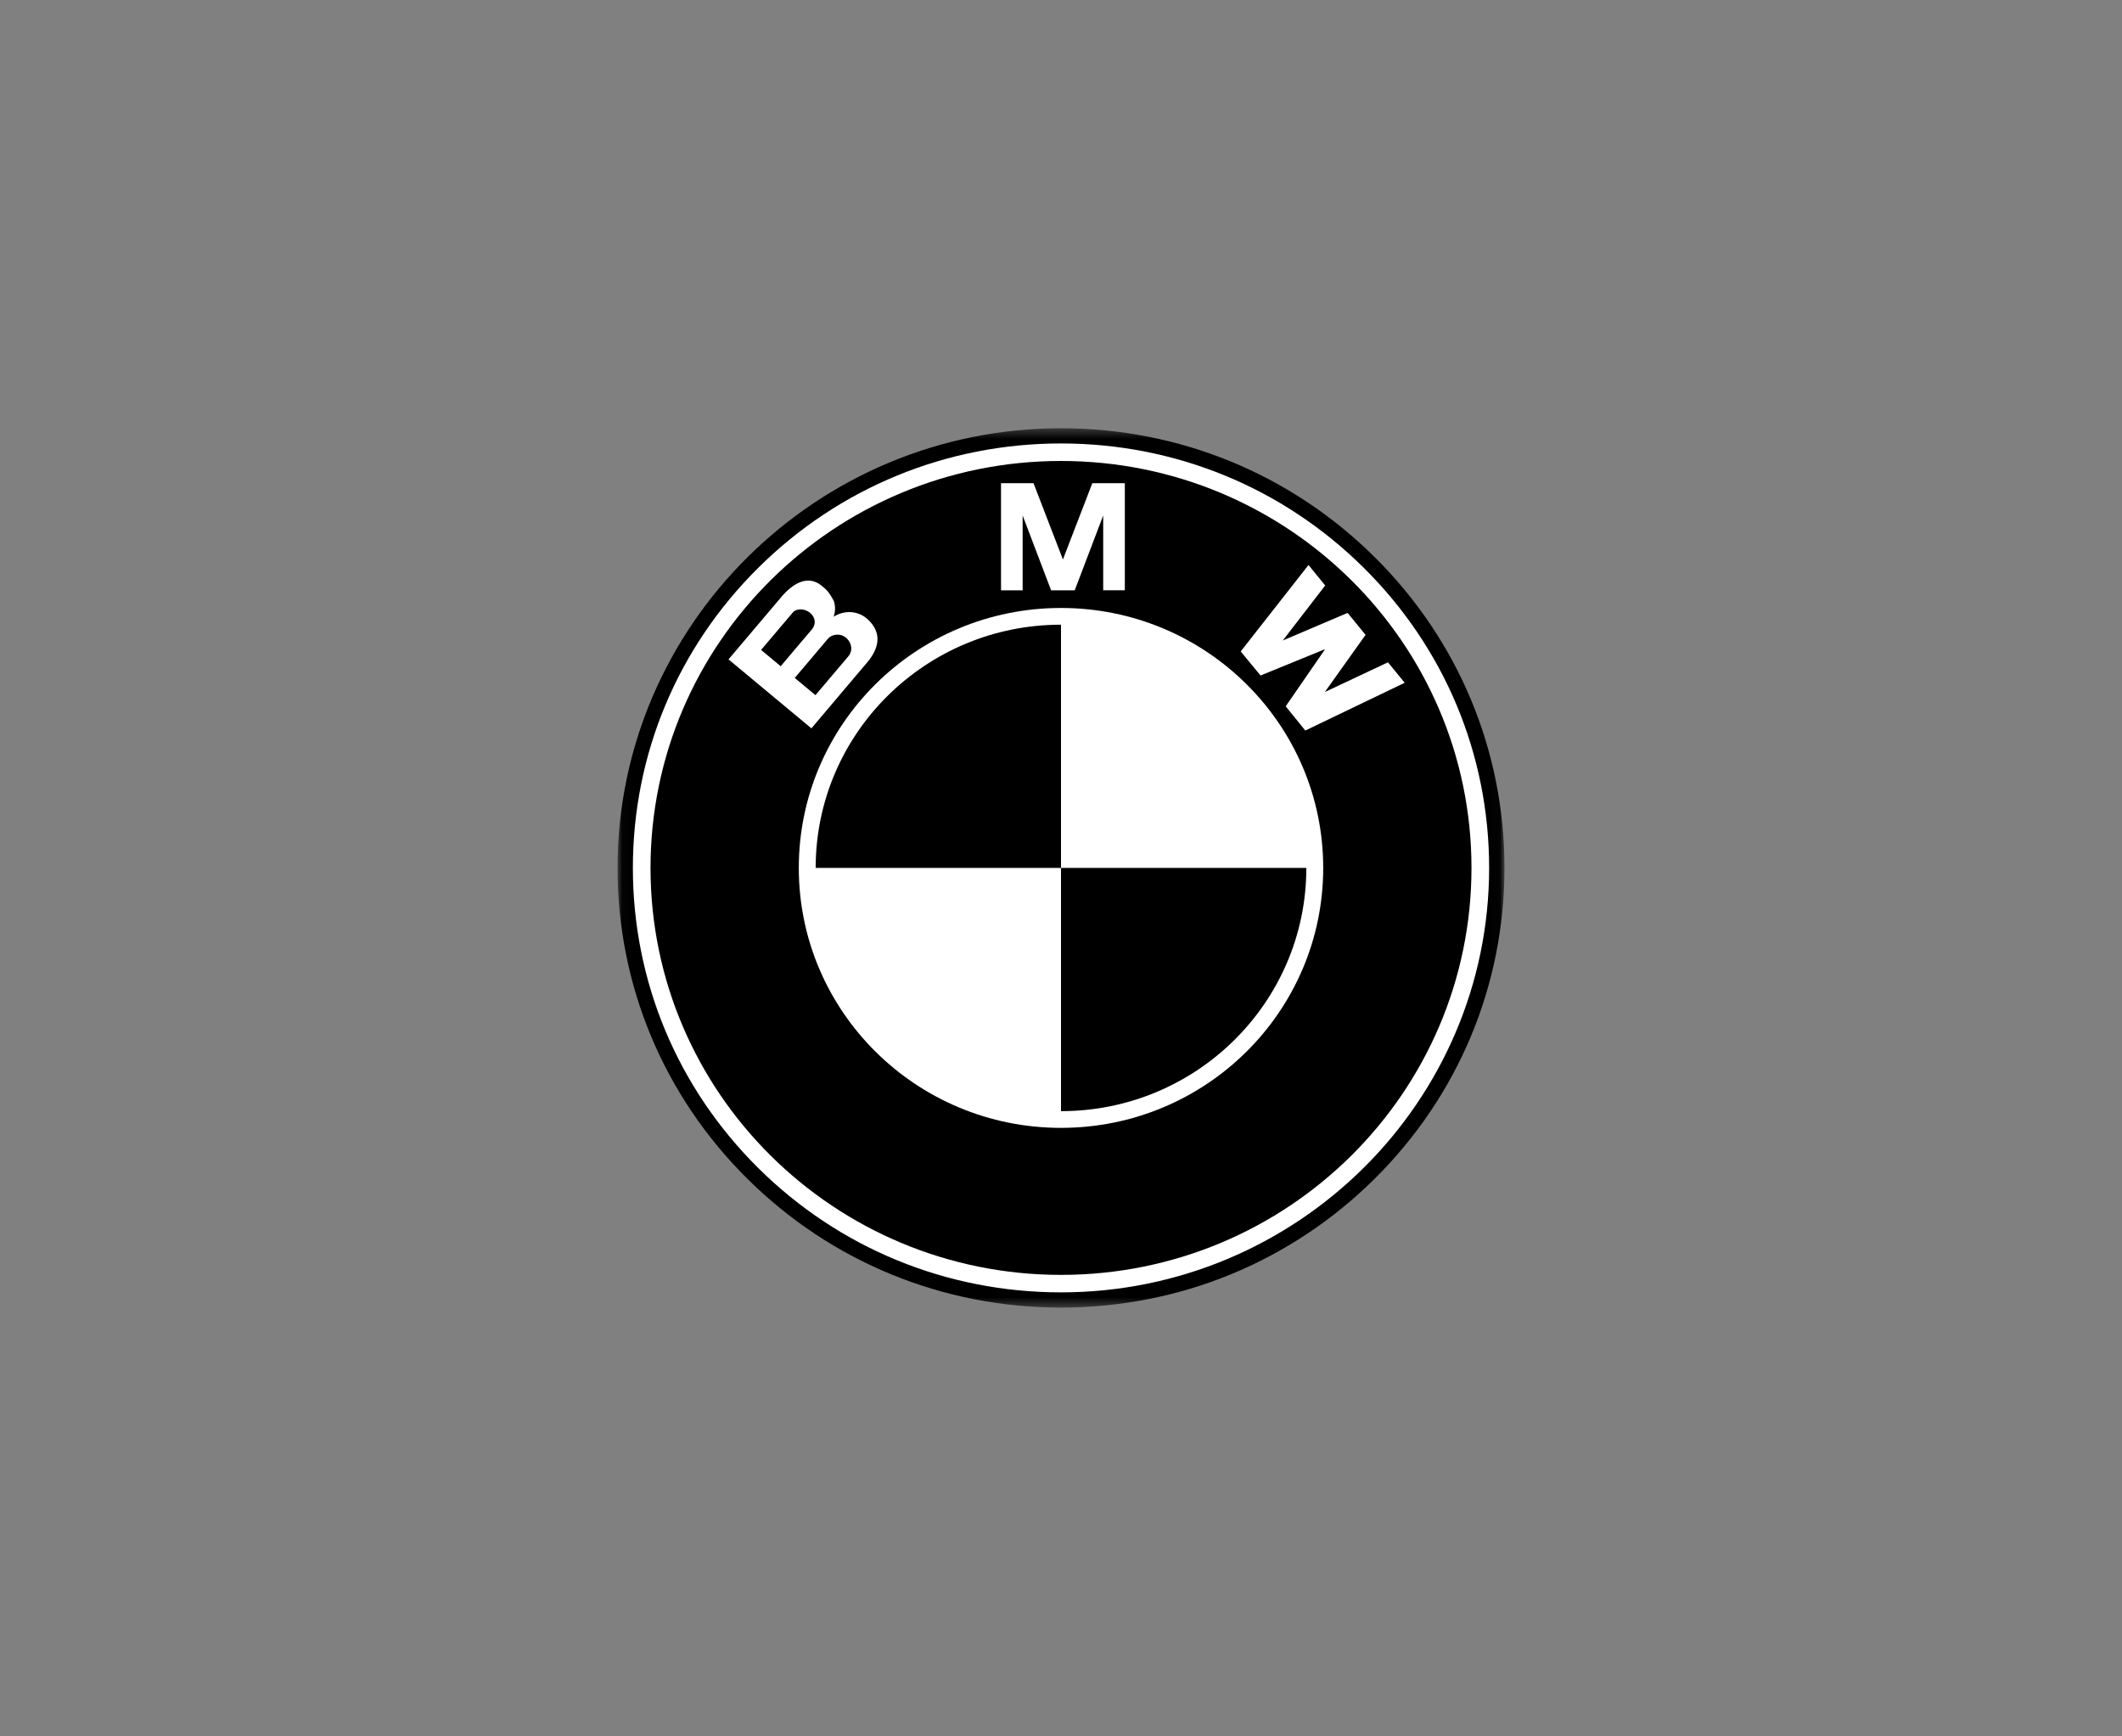
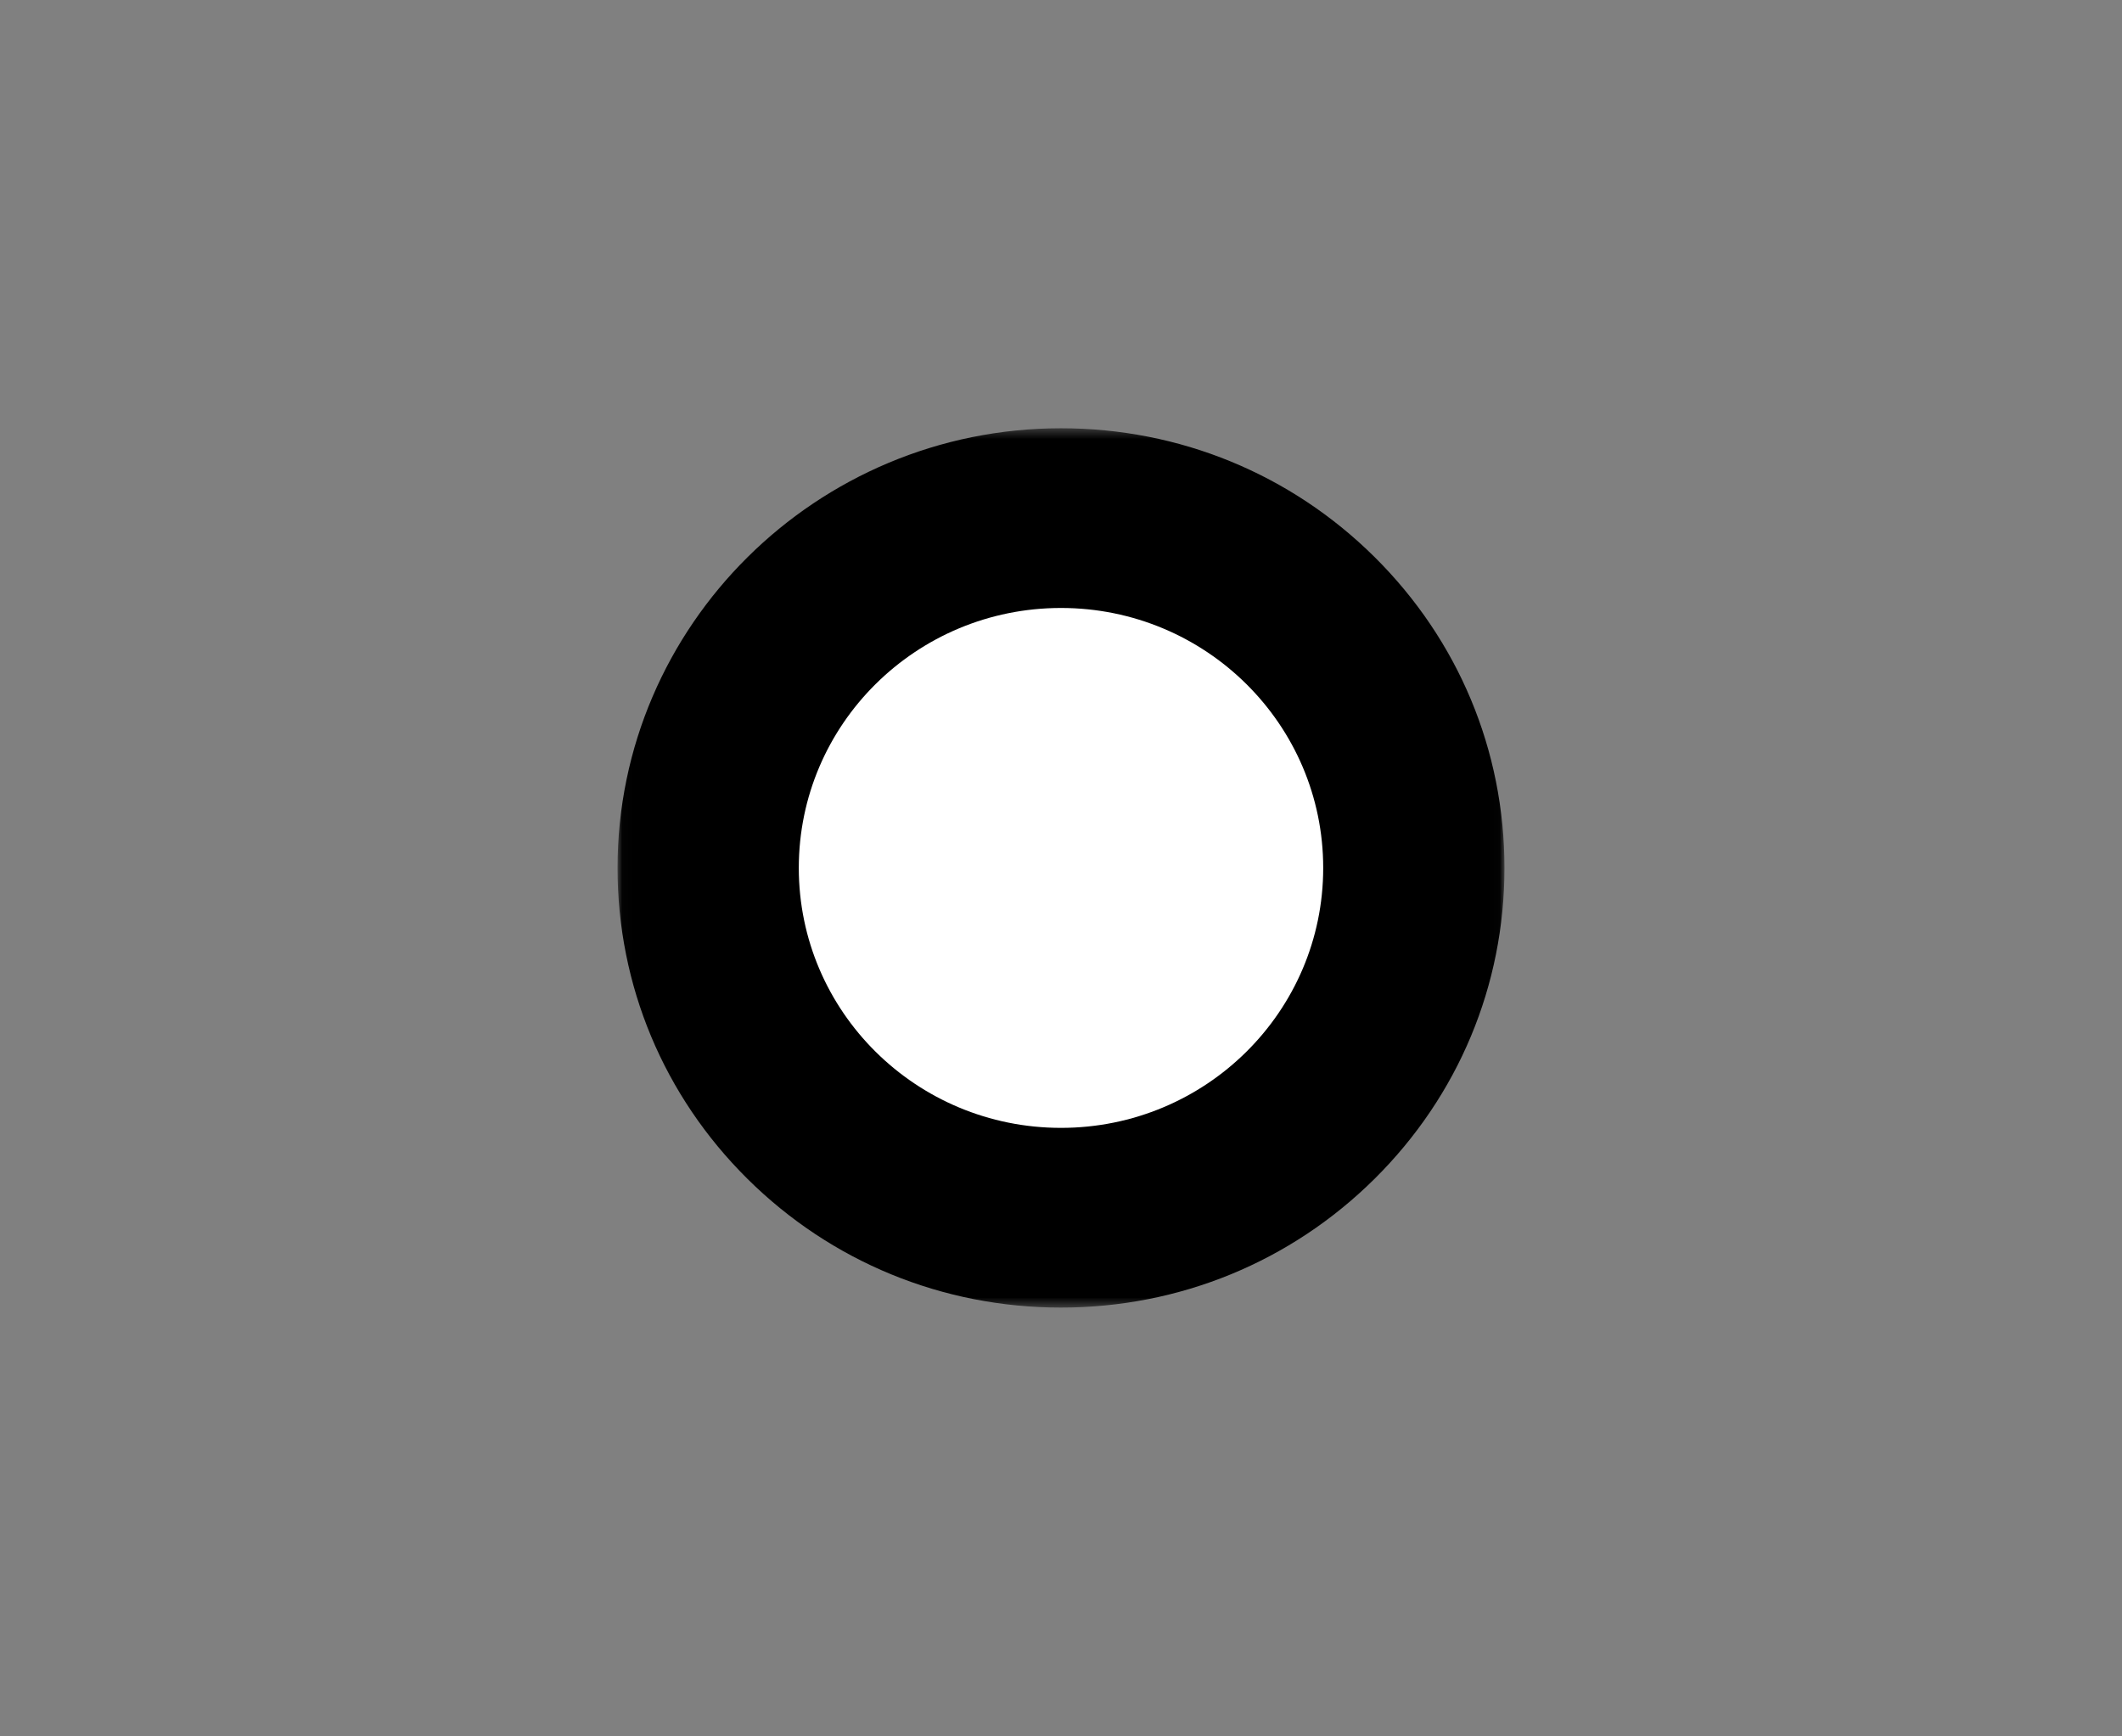
<svg xmlns="http://www.w3.org/2000/svg" width="220" height="180" fill="none">
  <rect width="100%" height="100%" fill="#808080" stroke="none" />
  <mask id="a" width="92" height="92" x="64" y="44" maskUnits="userSpaceOnUse" style="mask-type:luminance">
    <path fill="#fff" d="M64.023 44.394h91.954v91.155H64.023V44.394Z" />
  </mask>
  <g mask="url(#a)">
    <path fill="#000" d="M110 135.549c12.281 0 23.827-4.741 32.511-13.349 8.684-8.609 13.466-20.054 13.466-32.228 0-12.174-4.782-23.62-13.466-32.228s-20.23-13.35-32.511-13.35c-25.352 0-45.977 20.446-45.977 45.578 0 12.174 4.782 23.619 13.466 32.228 8.684 8.608 20.23 13.349 32.511 13.349Z" />
  </g>
-   <path fill="#fff" d="M65.614 89.972c0-11.753 4.617-22.802 13-31.113C86.998 50.549 98.144 45.97 110 45.97c11.856 0 23.002 4.577 31.386 12.888 8.383 8.31 13 19.36 13 31.113 0 24.262-19.911 44-44.386 44-11.856 0-23.002-4.576-31.386-12.887-8.383-8.311-13-19.36-13-31.113Z" />
  <path fill="#000" d="M110 47.785c-23.504 0-42.557 18.888-42.557 42.187 0 23.299 19.053 42.187 42.557 42.187 23.503 0 42.557-18.888 42.557-42.187 0-23.3-19.054-42.187-42.557-42.187Z" />
  <path fill="#fff" d="M110 116.919c-15.013 0-27.184-12.064-27.184-26.947S94.986 63.024 110 63.024c15.013 0 27.184 12.065 27.184 26.948 0 14.883-12.171 26.947-27.184 26.947Z" />
-   <path fill="#000" d="M84.565 89.972H110V64.758c-14.048 0-25.435 11.289-25.435 25.214Zm25.435 0v25.214c14.047 0 25.435-11.289 25.435-25.214H110Z" />
-   <path fill="#fff" d="M90.023 64.26c-.901-.868-2.294-1.13-3.602-.326a2.44 2.44 0 0 0 .015-1.657c-.563-1.019-.76-1.146-1.224-1.533-1.503-1.25-3.084-.182-4.216 1.154l-5.466 6.457 8.592 7.148 5.765-6.81c1.317-1.556 1.52-3.098.136-4.432Zm21.401-3.068 2.951-7.753v7.753h2.242V50.088h-3.369l-3.065 7.95h.032l-3.065-7.95h-3.369v11.104h2.242V53.44l2.951 7.753h2.45Zm30.152 4.62-4.223 5.926 6.546-3.08 1.734 2.12-10.303 4.952-2.035-2.51 4.053-5.874-.024-.03-6.639 2.709-2.053-2.495 7.027-8.96 1.733 2.121-4.4 5.707 6.724-2.862 1.86 2.276Z" />
-   <path fill="#000" d="M82.19 63.496c.38-.45 1.24-.43 1.794.029.607.506.609 1.223.2 1.705l-3.245 3.834-2.032-1.69 3.284-3.878Zm5.776 4.524-3.423 4.043-2.146-1.785 3.45-4.076c.39-.46 1.259-.594 1.845-.107.663.552.728 1.388.274 1.925Z" />
</svg>